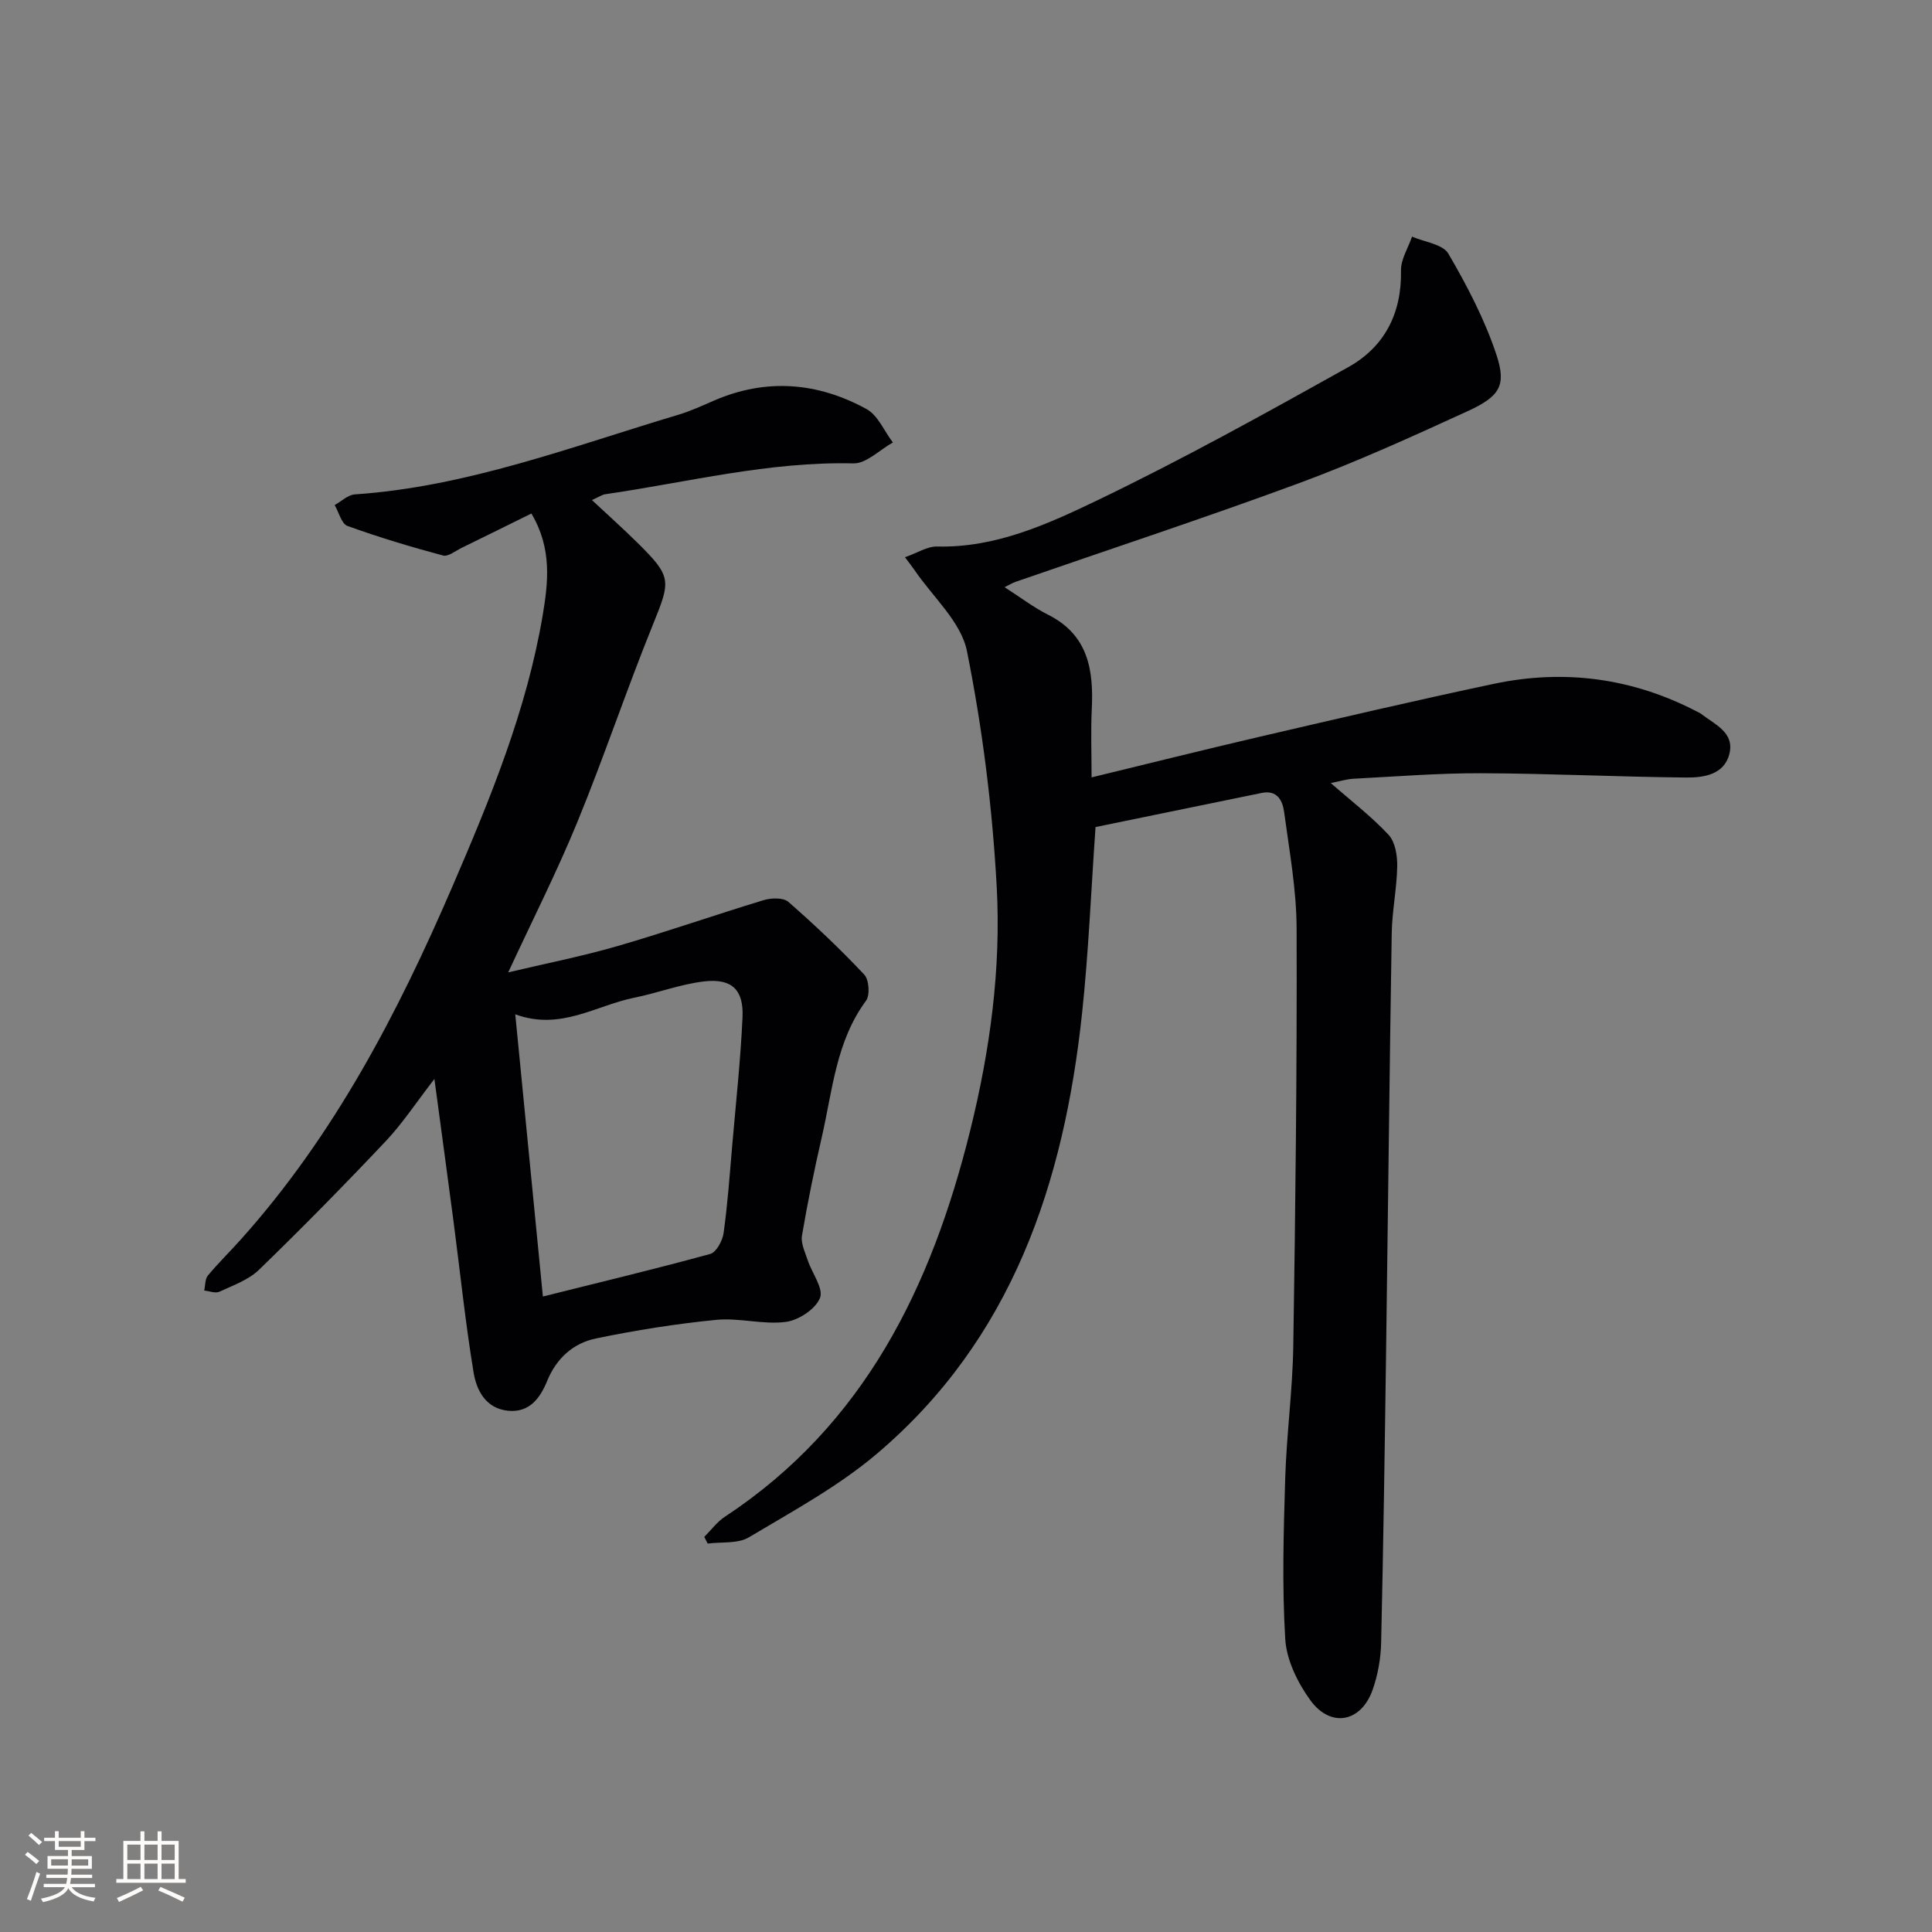
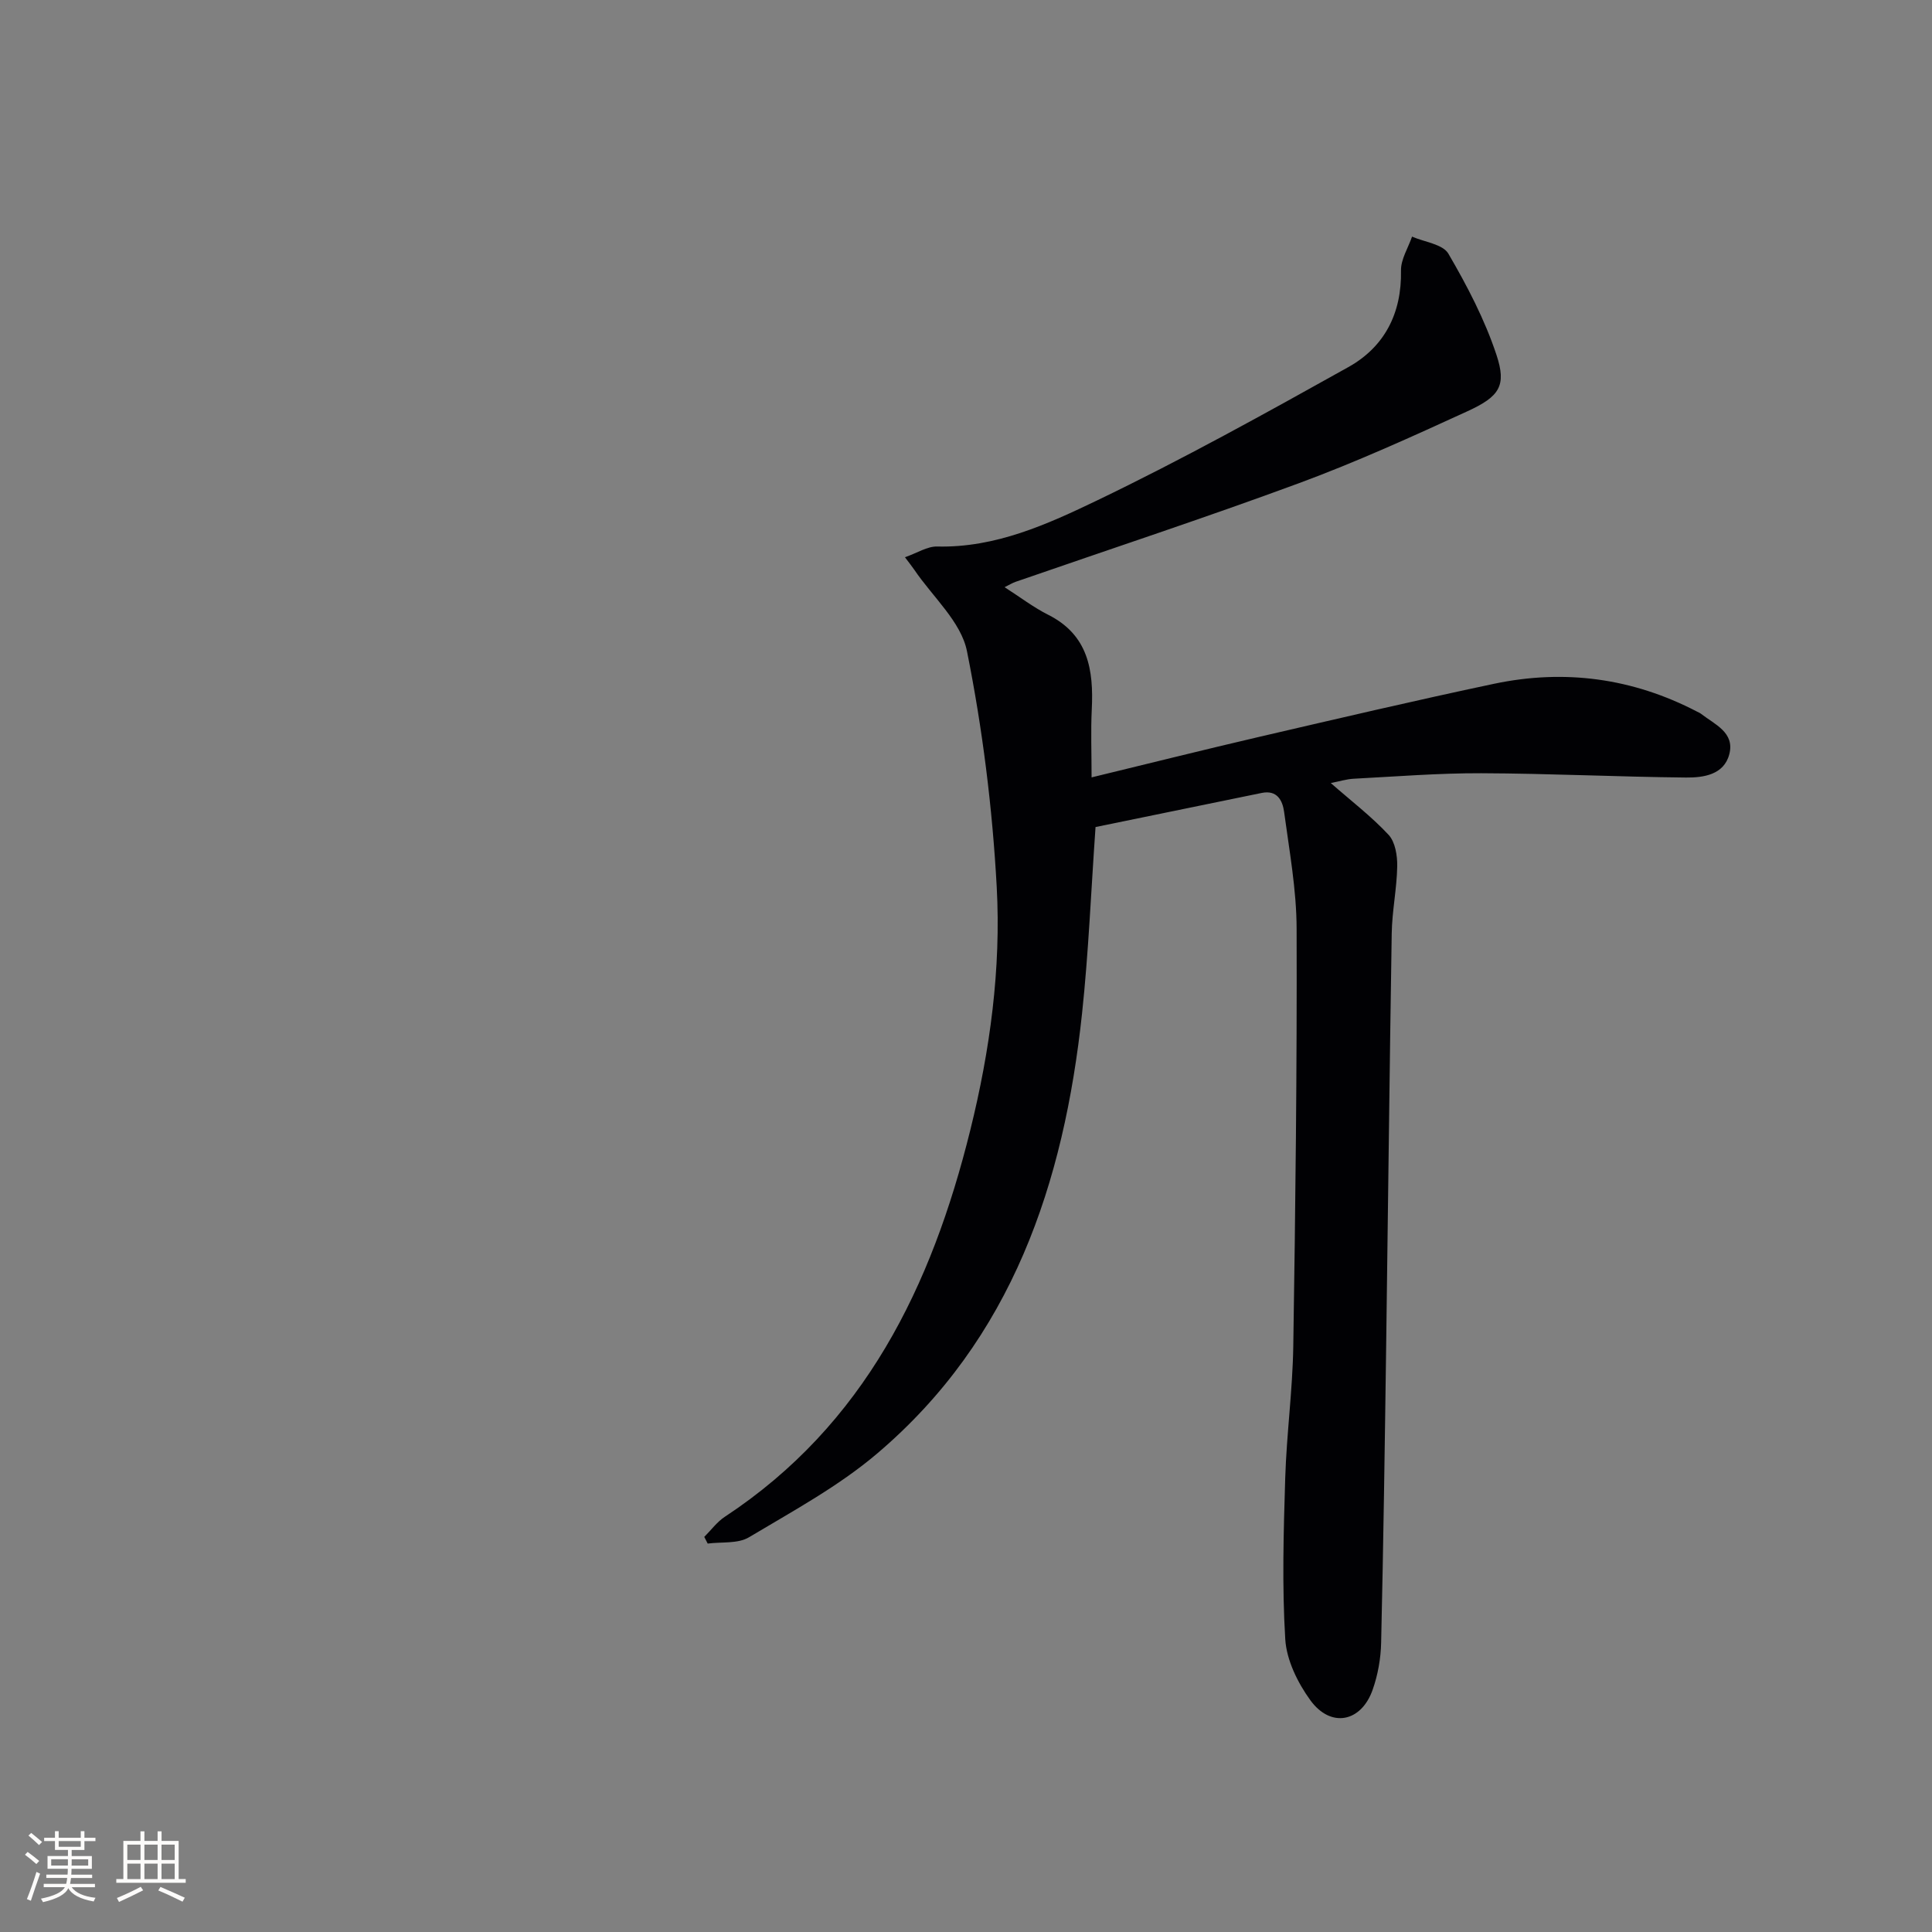
<svg xmlns="http://www.w3.org/2000/svg" enable-background="new 0 0 400 400" viewBox="0 0 400 400">
  <rect x="0" y="0" width="400" height="400" fill="#808080" stroke="none" />
  <path d="m226.82 171.23c-.94 13.38-1.45 26.02-2.79 38.56-3.76 35.17-14.45 67.4-42.44 91.16-8 6.79-17.46 11.91-26.53 17.33-2.29 1.37-5.67.92-8.54 1.3-.24-.46-.47-.92-.71-1.38 1.41-1.4 2.63-3.1 4.26-4.17 28.96-19.07 42.82-47.72 50.82-80.06 4.09-16.53 6.39-33.42 5.47-50.35-.89-16.35-2.94-32.76-6.16-48.8-1.22-6.1-7.12-11.26-10.9-16.85-.45-.66-.95-1.28-1.94-2.6 2.54-.88 4.62-2.27 6.67-2.22 12.1.29 22.84-4.61 33.19-9.58 17.65-8.49 34.82-18.01 51.93-27.56 7.48-4.17 11.08-11.12 10.91-19.99-.04-2.33 1.48-4.69 2.29-7.03 2.58 1.13 6.37 1.56 7.52 3.53 3.89 6.67 7.54 13.65 9.96 20.96 2.11 6.38.66 8.61-6.02 11.67-11.47 5.26-22.99 10.5-34.82 14.87-19.45 7.18-39.16 13.66-58.75 20.45-.61.21-1.18.57-2.25 1.1 3.19 2.04 5.96 4.17 9.02 5.71 8.31 4.18 9.43 11.44 9.03 19.59-.22 4.46-.04 8.94-.04 14.08 12-2.91 23.35-5.75 34.74-8.4 16.16-3.75 32.31-7.54 48.54-10.97 14.62-3.09 28.72-1.2 42.05 5.74.3.15.61.28.87.48 2.82 2.19 6.99 3.85 5.84 8.33-1.1 4.29-5.36 4.88-8.96 4.85-14.14-.14-28.28-.84-42.42-.89-8.81-.03-17.62.68-26.42 1.14-1.46.08-2.91.54-4.72.89 4.23 3.71 8.42 6.91 11.97 10.72 1.38 1.48 1.83 4.32 1.79 6.52-.08 4.64-1.07 9.27-1.14 13.91-.46 28.47-.75 56.94-1.15 85.41-.28 20.47-.57 40.95-1.04 61.42-.07 3.26-.67 6.65-1.75 9.72-2.37 6.77-8.68 8.01-12.91 2.19-2.62-3.61-4.92-8.29-5.19-12.62-.68-11.07-.35-22.23-.01-33.34.28-9.13 1.53-18.23 1.67-27.36.45-28.81.78-57.62.69-86.42-.02-8.07-1.51-16.14-2.59-24.18-.31-2.28-1.39-4.59-4.64-3.92-11.51 2.37-23.03 4.72-34.4 7.06z" fill="#010104" />
-   <path d="m110.02 106.32c-4.97 2.45-9.67 4.78-14.39 7.08-1.29.63-2.83 1.9-3.92 1.61-6.66-1.79-13.29-3.77-19.77-6.12-1.24-.45-1.78-2.83-2.65-4.32 1.39-.77 2.74-2.12 4.17-2.21 23.31-1.59 44.95-9.91 67.02-16.5 2.53-.76 4.96-1.89 7.39-2.94 10.81-4.67 21.42-3.76 31.52 1.76 2.38 1.3 3.67 4.57 5.47 6.93-2.73 1.52-5.49 4.39-8.18 4.33-17.48-.42-34.31 3.91-51.38 6.39-.63.09-1.2.51-2.75 1.2 3.4 3.18 6.55 5.99 9.54 8.95 7.01 6.94 6.78 7.74 3.13 16.74-5.49 13.53-10.12 27.41-15.66 40.92-4.27 10.4-9.37 20.46-14.34 31.18 7.61-1.81 15.22-3.3 22.64-5.45 10.15-2.94 20.14-6.44 30.26-9.51 1.56-.47 4.05-.55 5.09.35 5.47 4.78 10.76 9.79 15.73 15.08.99 1.05 1.21 4.25.36 5.4-6.21 8.42-6.93 18.53-9.14 28.17-1.56 6.78-2.96 13.6-4.12 20.46-.27 1.59.64 3.43 1.19 5.1.89 2.68 3.33 5.88 2.54 7.82-.94 2.31-4.45 4.61-7.09 4.95-4.7.6-9.64-.89-14.37-.43-8.35.82-16.69 2.15-24.91 3.85-4.7.97-8.19 4.09-10.12 8.81-1.44 3.52-3.65 6.6-8.09 6.16-4.61-.46-6.53-4.21-7.14-7.93-1.7-10.31-2.77-20.72-4.13-31.09-1.25-9.51-2.55-19.02-3.98-29.67-3.8 4.9-6.6 9.2-10.07 12.87-8.55 9.06-17.29 17.95-26.23 26.62-2.18 2.11-5.37 3.24-8.22 4.56-.83.38-2.08-.14-3.14-.25.24-1.05.15-2.36.76-3.1 2.12-2.56 4.51-4.89 6.73-7.37 19.38-21.58 32.57-46.9 43.93-73.26 7.82-18.14 15.35-36.45 18.66-56.08 1.13-6.76 1.98-13.79-2.34-21.06zm2.38 162.11c11.92-2.98 23.34-5.71 34.66-8.82 1.25-.34 2.53-2.73 2.75-4.31.83-5.91 1.25-11.88 1.76-17.84.77-8.94 1.75-17.87 2.16-26.82.27-5.74-2.23-8.11-7.94-7.45-4.9.57-9.63 2.4-14.5 3.38-7.93 1.6-15.26 6.88-24.61 3.43 1.95 19.83 3.82 38.96 5.72 58.43z" fill="#010104" />
  <g fill="#fcfbfa">
    <path d="m5.17 384 .55-.58c.85.61 1.65 1.24 2.4 1.87l-.59.64c-.83-.73-1.62-1.38-2.36-1.93m1.22 9.53-.82-.34c.71-1.76 1.37-3.64 1.98-5.63.24.13.5.25.76.36-.6 1.67-1.24 3.54-1.92 5.61m-.5-13.5.57-.54c.56.44 1.31 1.06 2.26 1.87l-.64.64c-.68-.66-1.41-1.32-2.19-1.97m3.25.46h2.24v-1.36h.77v1.36h4.57v-1.36h.76v1.36h2.28v.69h-2.28v1.84h-2.64v1.26h4.18v2.64h-4.21c0 .45-.02.86-.05 1.21h4.32v.69h-4.38c-.04.34-.1.75-.19 1.22h5.15v.69h-4.82c.87 1.19 2.51 1.92 4.93 2.19-.17.31-.3.57-.37.76-2.77-.49-4.52-1.41-5.26-2.76-.56 1.26-2.3 2.23-5.24 2.9-.12-.25-.26-.48-.43-.72 2.73-.55 4.38-1.34 4.96-2.38h-4.38v-.69h4.65c.1-.38.17-.79.21-1.22h-4.32v-.69h4.4c.03-.34.05-.75.05-1.21h-4.2v-2.64h4.23v-1.26h-2.69v-1.84h-2.24zm1.46 4.46v1.29h3.45c.01-.4.02-.57.01-.53v-.32-.45h-3.46zm1.55-2.59h4.57v-1.19h-4.57zm6.11 2.59h-3.42v.77c-.01.19-.01.37-.02.53h3.44z" />
    <path d="m32.63 379.16h.82v1.98h3.54v7.89h1.46v.78h-14.37v-.78h1.46v-7.89h3.54v-1.98h.82v1.98h2.73zm-3.49 11.48.5.73c-1.61.82-3.28 1.63-5 2.41-.13-.27-.28-.55-.44-.82 1.75-.72 3.4-1.49 4.94-2.32m-2.78-5.55h2.73v-3.18h-2.73zm0 3.95h2.73v-3.2h-2.73zm3.54-3.95h2.73v-3.18h-2.73zm0 3.95h2.73v-3.2h-2.73zm7.89 4.68c-1.84-.92-3.51-1.7-5.02-2.32l.45-.73c1.89.8 3.57 1.55 5.04 2.23zm-1.62-11.81h-2.73v3.18h2.73zm-2.73 7.13h2.73v-3.2h-2.73z" />
  </g>
</svg>